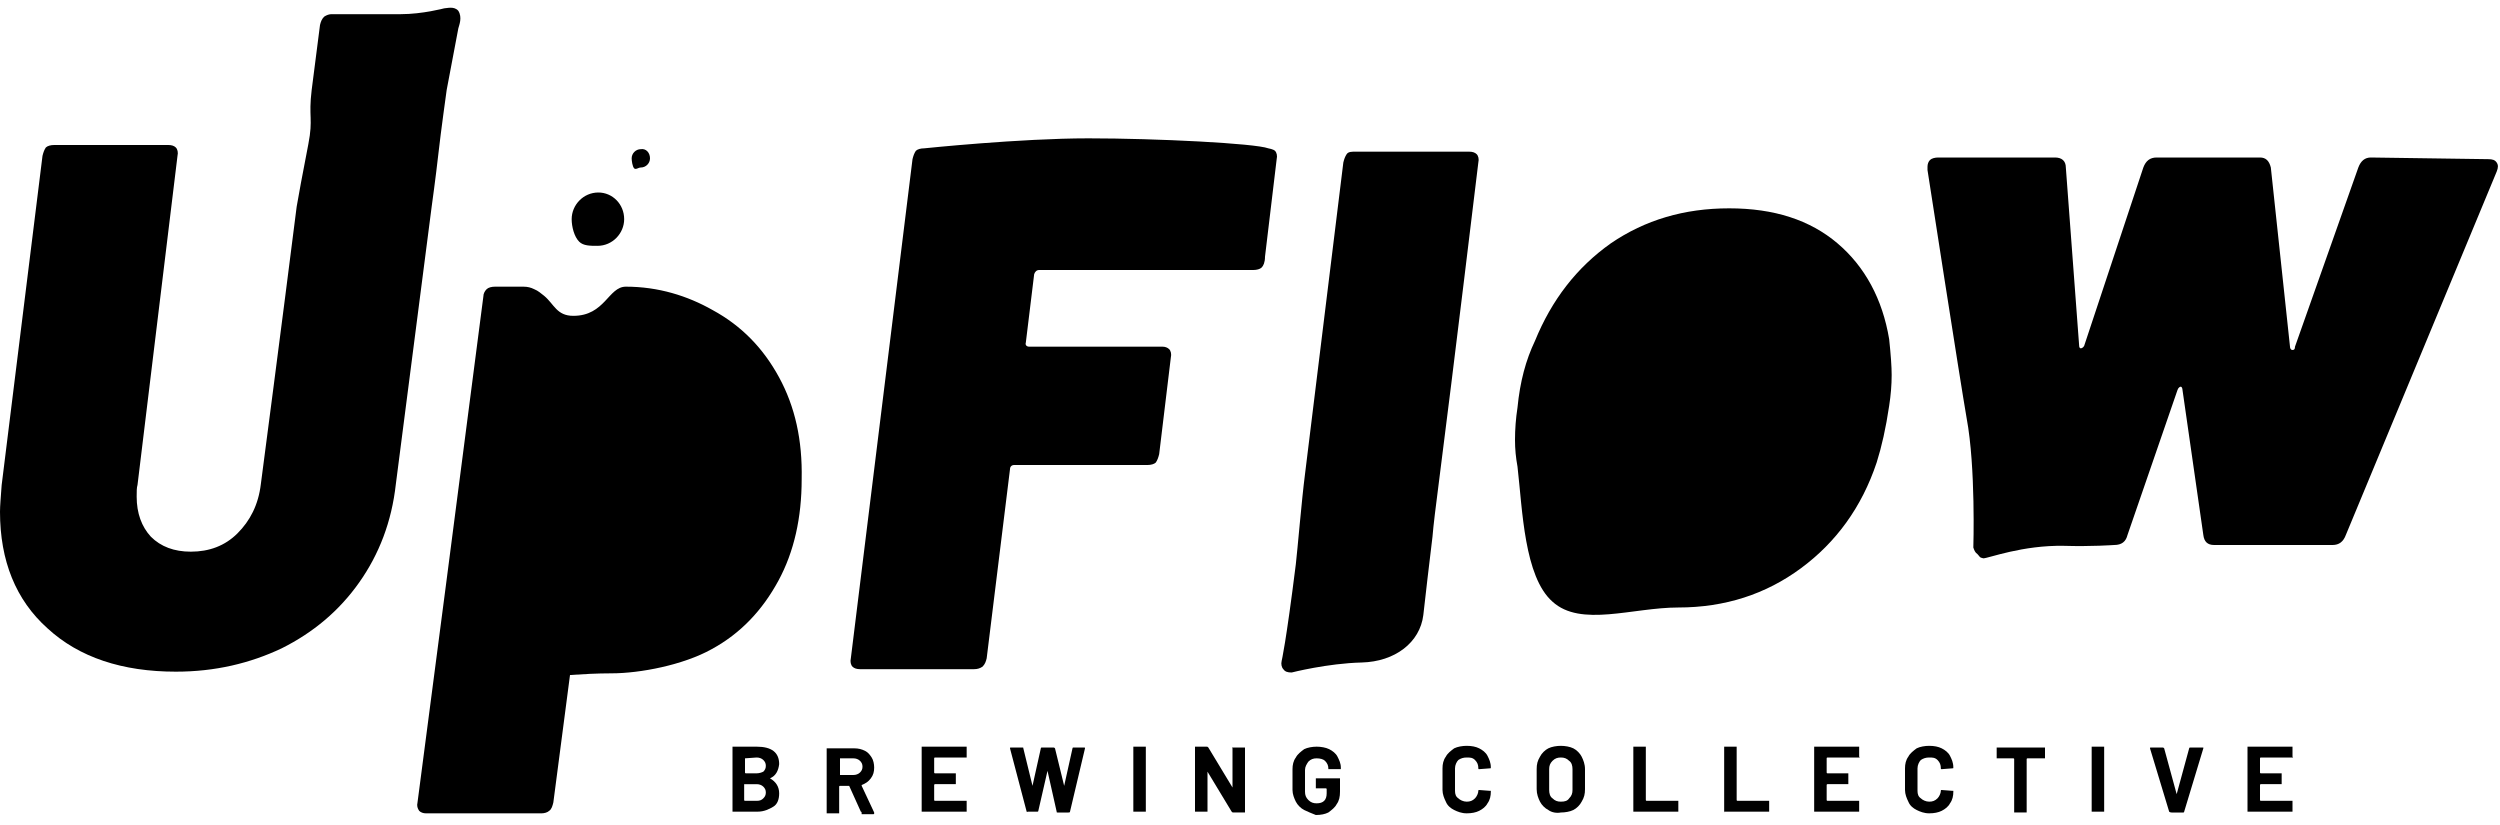
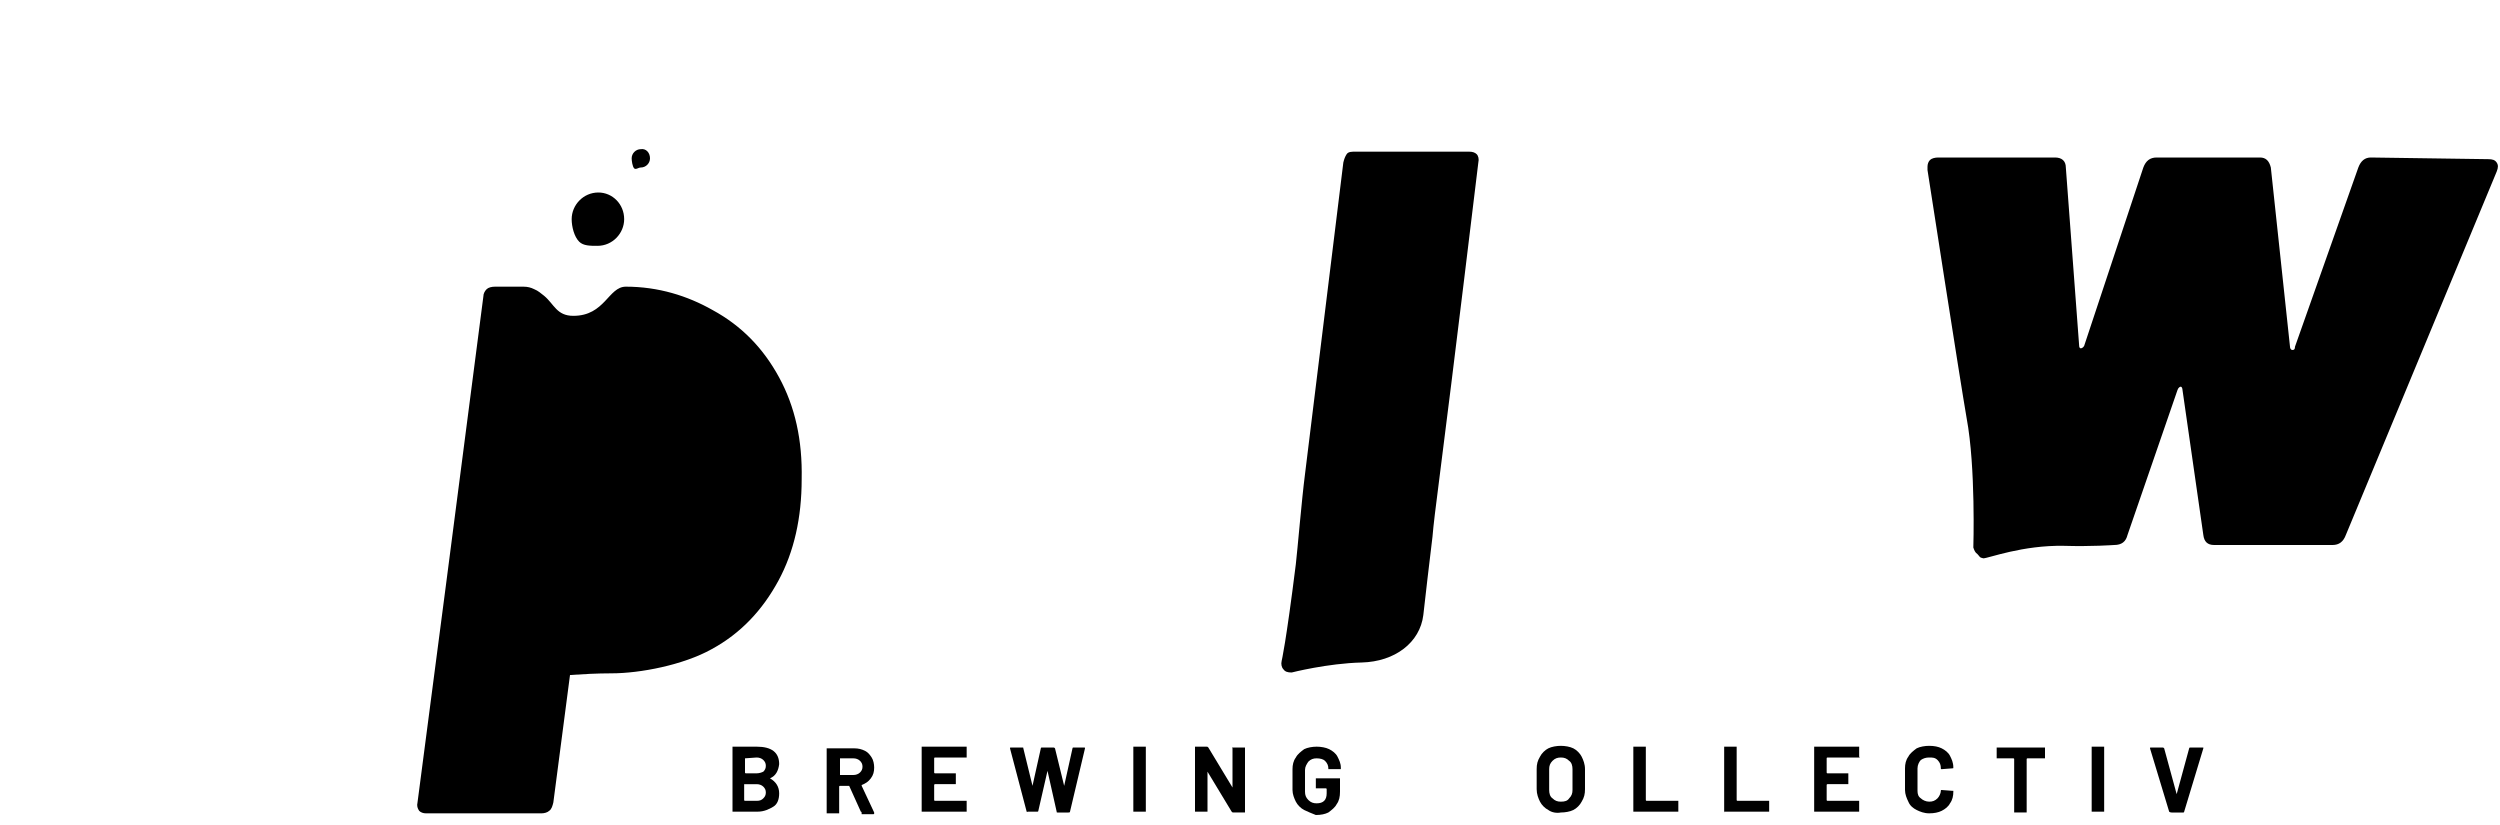
<svg xmlns="http://www.w3.org/2000/svg" version="1.1" id="Layer_1" x="0px" y="0px" viewBox="0 0 300 99" style="enable-background:new 0 0 300 99;" xml:space="preserve">
  <g id="Layer_1_copy">
    <g>
      <g>
        <path d="M92.4,93.4c0.7,0.4,1.1,1,1.1,1.8c0,0.7-0.2,1.3-0.7,1.6s-1.1,0.6-1.9,0.6h-2.9c0,0-0.1,0-0.1,0c0,0,0-0.1,0-0.1v-7.6     c0,0,0-0.1,0-0.1s0.1,0,0.1,0h2.8c1.8,0,2.7,0.7,2.7,2.1C93.4,92.5,93.1,93.1,92.4,93.4C92.4,93.4,92.4,93.4,92.4,93.4z M89.4,91     v1.7c0,0,0,0.1,0.1,0.1h1.3c0.3,0,0.6-0.1,0.8-0.2c0.2-0.2,0.3-0.4,0.3-0.7c0-0.3-0.1-0.5-0.3-0.7c-0.2-0.2-0.5-0.3-0.8-0.3     L89.4,91C89.4,91,89.4,91,89.4,91z M91.6,95.8c0.2-0.2,0.3-0.4,0.3-0.7s-0.1-0.5-0.3-0.7c-0.2-0.2-0.5-0.3-0.8-0.3h-1.4     c0,0-0.1,0-0.1,0v1.9c0,0,0,0.1,0.1,0.1h1.4C91.2,96.1,91.4,96,91.6,95.8z" />
        <path d="M103.3,97.4l-1.4-3.1c0,0,0,0-0.1,0h-1c0,0-0.1,0-0.1,0.1v3.1c0,0,0,0.1,0,0.1c0,0-0.1,0-0.1,0h-1.3c0,0-0.1,0-0.1,0     c0,0,0-0.1,0-0.1v-7.6c0,0,0-0.1,0-0.1s0.1,0,0.1,0h3.2c0.5,0,0.9,0.1,1.3,0.3c0.4,0.2,0.6,0.5,0.8,0.8c0.2,0.3,0.3,0.8,0.3,1.2     c0,0.5-0.1,0.9-0.4,1.3c-0.3,0.4-0.6,0.6-1.1,0.8c0,0,0,0,0,0.1l1.5,3.2c0,0,0,0,0,0.1c0,0.1,0,0.1-0.1,0.1h-1.4     C103.4,97.5,103.4,97.4,103.3,97.4z M100.8,91V93c0,0,0,0,0.1,0h1.5c0.3,0,0.6-0.1,0.8-0.3c0.2-0.2,0.3-0.4,0.3-0.7     c0-0.3-0.1-0.5-0.3-0.7c-0.2-0.2-0.5-0.3-0.8-0.3L100.8,91C100.8,91,100.8,91,100.8,91z" />
        <path d="M116,90.9C115.9,91,115.9,91,116,90.9l-3.8,0c0,0-0.1,0-0.1,0.1v1.7c0,0,0,0.1,0.1,0.1h2.4c0,0,0.1,0,0.1,0     c0,0,0,0.1,0,0.1V94c0,0,0,0.1,0,0.1c0,0-0.1,0-0.1,0h-2.4c0,0-0.1,0-0.1,0.1v1.8c0,0,0,0.1,0.1,0.1h3.7c0,0,0.1,0,0.1,0     c0,0,0,0.1,0,0.1v1.1c0,0,0,0.1,0,0.1c0,0-0.1,0-0.1,0h-5.2c0,0-0.1,0-0.1,0c0,0,0-0.1,0-0.1v-7.6c0,0,0-0.1,0-0.1     c0,0,0.1,0,0.1,0h5.2c0,0,0.1,0,0.1,0c0,0,0,0.1,0,0.1v1.1C116,90.9,116,90.9,116,90.9z" />
        <path d="M123.2,97.4l-2-7.6l0,0c0-0.1,0-0.1,0.1-0.1h1.4c0.1,0,0.1,0,0.1,0.1l1.1,4.5c0,0,0,0,0,0c0,0,0,0,0,0l1-4.5     c0-0.1,0.1-0.1,0.1-0.1h1.4c0.1,0,0.1,0,0.2,0.1l1.1,4.5c0,0,0,0,0,0c0,0,0,0,0,0l1-4.5c0-0.1,0.1-0.1,0.1-0.1h1.3     c0.1,0,0.1,0,0.1,0.1l-1.8,7.6c0,0.1-0.1,0.1-0.2,0.1h-1.3c-0.1,0-0.1,0-0.1-0.1l-1.1-4.9c0,0,0,0,0,0c0,0,0,0,0,0l-1.1,4.8     c0,0.1-0.1,0.1-0.1,0.1h-1.2C123.3,97.5,123.2,97.4,123.2,97.4z" />
        <path d="M136,97.4C135.9,97.4,135.9,97.4,136,97.4l0-7.7c0,0,0-0.1,0-0.1s0.1,0,0.1,0h1.3c0,0,0.1,0,0.1,0c0,0,0,0.1,0,0.1v7.6     c0,0,0,0.1,0,0.1c0,0-0.1,0-0.1,0L136,97.4C136,97.5,136,97.5,136,97.4z" />
        <path d="M147.9,89.7C147.9,89.6,147.9,89.6,147.9,89.7l1.4,0c0,0,0.1,0,0.1,0c0,0,0,0.1,0,0.1v7.6c0,0,0,0.1,0,0.1     c0,0-0.1,0-0.1,0H148c-0.1,0-0.1,0-0.2-0.1l-2.9-4.8c0,0,0,0,0,0c0,0,0,0,0,0l0,4.7c0,0,0,0.1,0,0.1c0,0-0.1,0-0.1,0h-1.3     c0,0-0.1,0-0.1,0c0,0,0-0.1,0-0.1v-7.6c0,0,0-0.1,0-0.1s0.1,0,0.1,0h1.3c0.1,0,0.1,0,0.2,0.1l2.9,4.8c0,0,0,0,0,0c0,0,0,0,0,0     l0-4.7C147.8,89.7,147.9,89.7,147.9,89.7z" />
        <path d="M156.5,97.2c-0.4-0.2-0.8-0.6-1-1c-0.2-0.4-0.4-0.9-0.4-1.4v-2.5c0-0.5,0.1-1,0.4-1.4c0.2-0.4,0.6-0.7,1-1     c0.4-0.2,1-0.3,1.5-0.3s1.1,0.1,1.5,0.3c0.4,0.2,0.8,0.5,1,0.9c0.2,0.4,0.4,0.8,0.4,1.3v0.1c0,0,0,0.1,0,0.1c0,0-0.1,0-0.1,0     h-1.3c0,0-0.1,0-0.1,0c0,0,0-0.1,0-0.1v0c0-0.3-0.1-0.6-0.4-0.9c-0.2-0.2-0.6-0.3-1-0.3c-0.4,0-0.7,0.1-1,0.4     c-0.2,0.3-0.4,0.6-0.4,1v2.6c0,0.4,0.1,0.7,0.4,1c0.3,0.3,0.6,0.4,1,0.4c0.4,0,0.7-0.1,0.9-0.3c0.2-0.2,0.3-0.5,0.3-0.9v-0.5     c0,0,0-0.1-0.1-0.1H158c0,0-0.1,0-0.1,0c0,0,0-0.1,0-0.1v-1c0,0,0-0.1,0-0.1c0,0,0.1,0,0.1,0h2.7c0,0,0.1,0,0.1,0     c0,0,0,0.1,0,0.1v1.5c0,0.6-0.1,1.1-0.4,1.5c-0.2,0.4-0.6,0.7-1,1c-0.4,0.2-0.9,0.3-1.5,0.3C157.4,97.6,156.9,97.4,156.5,97.2z" />
-         <path d="M174.5,97.2c-0.4-0.2-0.8-0.5-1-1c-0.2-0.4-0.4-0.9-0.4-1.4v-2.6c0-0.5,0.1-1,0.4-1.4c0.2-0.4,0.6-0.7,1-1     c0.4-0.2,1-0.3,1.5-0.3c0.6,0,1.1,0.1,1.5,0.3s0.8,0.5,1,0.9c0.2,0.4,0.4,0.8,0.4,1.4c0,0.1,0,0.1-0.1,0.1l-1.3,0.1h0     c-0.1,0-0.1,0-0.1-0.1c0-0.4-0.1-0.7-0.4-1s-0.6-0.3-1-0.3c-0.4,0-0.7,0.1-1,0.3c-0.2,0.2-0.4,0.6-0.4,1v2.7     c0,0.4,0.1,0.7,0.4,0.9c0.2,0.2,0.6,0.4,1,0.4c0.4,0,0.7-0.1,1-0.4c0.2-0.2,0.4-0.6,0.4-0.9c0-0.1,0-0.1,0.1-0.1l1.3,0.1     c0,0,0.1,0,0.1,0c0,0,0,0,0,0.1c0,0.5-0.1,1-0.4,1.4c-0.2,0.4-0.6,0.7-1,0.9c-0.4,0.2-0.9,0.3-1.5,0.3     C175.4,97.6,174.9,97.4,174.5,97.2z" />
        <path d="M185.8,97.2c-0.4-0.2-0.8-0.6-1-1c-0.2-0.4-0.4-0.9-0.4-1.5v-2.4c0-0.6,0.1-1,0.4-1.5c0.2-0.4,0.6-0.8,1-1     c0.4-0.2,1-0.3,1.5-0.3s1.1,0.1,1.5,0.3c0.4,0.2,0.8,0.6,1,1c0.2,0.4,0.4,0.9,0.4,1.5v2.4c0,0.6-0.1,1-0.4,1.5     c-0.2,0.4-0.6,0.8-1,1c-0.4,0.2-1,0.3-1.5,0.3C186.8,97.6,186.2,97.5,185.8,97.2z M188.3,95.8c0.3-0.3,0.4-0.6,0.4-1v-2.5     c0-0.4-0.1-0.8-0.4-1c-0.3-0.3-0.6-0.4-1-0.4c-0.4,0-0.7,0.1-1,0.4c-0.3,0.3-0.4,0.6-0.4,1v2.5c0,0.4,0.1,0.8,0.4,1     c0.3,0.3,0.6,0.4,1,0.4C187.8,96.2,188.1,96.1,188.3,95.8z" />
        <path d="M196,97.4C196,97.4,196,97.4,196,97.4l0-7.7c0,0,0-0.1,0-0.1s0.1,0,0.1,0h1.3c0,0,0.1,0,0.1,0c0,0,0,0.1,0,0.1V96     c0,0,0,0.1,0.1,0.1h3.7c0,0,0.1,0,0.1,0c0,0,0,0.1,0,0.1v1.1c0,0,0,0.1,0,0.1s-0.1,0-0.1,0L196,97.4     C196.1,97.5,196.1,97.5,196,97.4z" />
        <path d="M206.9,97.4C206.9,97.4,206.9,97.4,206.9,97.4l0-7.7c0,0,0-0.1,0-0.1c0,0,0.1,0,0.1,0h1.3c0,0,0.1,0,0.1,0     c0,0,0,0.1,0,0.1V96c0,0,0,0.1,0.1,0.1h3.7c0,0,0.1,0,0.1,0c0,0,0,0.1,0,0.1v1.1c0,0,0,0.1,0,0.1c0,0-0.1,0-0.1,0L206.9,97.4     C207,97.5,206.9,97.5,206.9,97.4z" />
        <path d="M223.1,90.9C223.1,91,223.1,91,223.1,90.9l-3.8,0c0,0-0.1,0-0.1,0.1v1.7c0,0,0,0.1,0.1,0.1h2.4c0,0,0.1,0,0.1,0     c0,0,0,0.1,0,0.1V94c0,0,0,0.1,0,0.1c0,0-0.1,0-0.1,0h-2.4c0,0-0.1,0-0.1,0.1v1.8c0,0,0,0.1,0.1,0.1h3.7c0,0,0.1,0,0.1,0     c0,0,0,0.1,0,0.1v1.1c0,0,0,0.1,0,0.1c0,0-0.1,0-0.1,0h-5.2c0,0-0.1,0-0.1,0c0,0,0-0.1,0-0.1v-7.6c0,0,0-0.1,0-0.1s0.1,0,0.1,0     h5.2c0,0,0.1,0,0.1,0c0,0,0,0.1,0,0.1v1.1C223.2,90.9,223.2,90.9,223.1,90.9z" />
        <path d="M230,97.2c-0.4-0.2-0.8-0.5-1-1c-0.2-0.4-0.4-0.9-0.4-1.4v-2.6c0-0.5,0.1-1,0.4-1.4c0.2-0.4,0.6-0.7,1-1     c0.4-0.2,1-0.3,1.5-0.3c0.6,0,1.1,0.1,1.5,0.3s0.8,0.5,1,0.9c0.2,0.4,0.4,0.8,0.4,1.4c0,0.1,0,0.1-0.1,0.1l-1.3,0.1h0     c-0.1,0-0.1,0-0.1-0.1c0-0.4-0.1-0.7-0.4-1s-0.6-0.3-1-0.3c-0.4,0-0.7,0.1-1,0.3c-0.2,0.2-0.4,0.6-0.4,1v2.7     c0,0.4,0.1,0.7,0.4,0.9c0.2,0.2,0.6,0.4,1,0.4c0.4,0,0.7-0.1,1-0.4c0.2-0.2,0.4-0.6,0.4-0.9c0-0.1,0-0.1,0.1-0.1l1.3,0.1     c0,0,0.1,0,0.1,0c0,0,0,0,0,0.1c0,0.5-0.1,1-0.4,1.4c-0.2,0.4-0.6,0.7-1,0.9c-0.4,0.2-0.9,0.3-1.5,0.3     C230.9,97.6,230.4,97.4,230,97.2z" />
        <path d="M245.4,89.7C245.5,89.7,245.5,89.7,245.4,89.7l0,1.2c0,0,0,0.1,0,0.1c0,0-0.1,0-0.1,0h-2c0,0-0.1,0-0.1,0.1v6.3     c0,0,0,0.1,0,0.1c0,0-0.1,0-0.1,0h-1.3c0,0-0.1,0-0.1,0c0,0,0-0.1,0-0.1v-6.3c0,0,0-0.1-0.1-0.1h-1.9c0,0-0.1,0-0.1,0     c0,0,0-0.1,0-0.1v-1.1c0,0,0-0.1,0-0.1c0,0,0.1,0,0.1,0L245.4,89.7C245.4,89.6,245.4,89.6,245.4,89.7z" />
        <path d="M251,97.4C251,97.4,251,97.4,251,97.4l0-7.7c0,0,0-0.1,0-0.1s0.1,0,0.1,0h1.3c0,0,0.1,0,0.1,0c0,0,0,0.1,0,0.1v7.6     c0,0,0,0.1,0,0.1c0,0-0.1,0-0.1,0L251,97.4C251,97.5,251,97.5,251,97.4z" />
        <path d="M260.3,97.4l-2.3-7.6l0,0c0-0.1,0-0.1,0.1-0.1h1.4c0.1,0,0.1,0,0.2,0.1l1.5,5.5c0,0,0,0,0,0s0,0,0,0l1.5-5.5     c0-0.1,0.1-0.1,0.2-0.1h1.4c0,0,0.1,0,0.1,0s0,0.1,0,0.1l-2.3,7.6c0,0.1-0.1,0.1-0.1,0.1h-1.4C260.4,97.5,260.3,97.4,260.3,97.4z     " />
-         <path d="M275.1,90.9C275.1,91,275.1,91,275.1,90.9l-3.8,0c0,0-0.1,0-0.1,0.1v1.7c0,0,0,0.1,0.1,0.1h2.4c0,0,0.1,0,0.1,0     c0,0,0,0.1,0,0.1V94c0,0,0,0.1,0,0.1c0,0-0.1,0-0.1,0h-2.4c0,0-0.1,0-0.1,0.1v1.8c0,0,0,0.1,0.1,0.1h3.7c0,0,0.1,0,0.1,0     c0,0,0,0.1,0,0.1v1.1c0,0,0,0.1,0,0.1c0,0-0.1,0-0.1,0h-5.2c0,0-0.1,0-0.1,0c0,0,0-0.1,0-0.1v-7.6c0,0,0-0.1,0-0.1s0.1,0,0.1,0     h5.2c0,0,0.1,0,0.1,0c0,0,0,0.1,0,0.1v1.1C275.2,90.9,275.2,90.9,275.1,90.9z" />
      </g>
-       <path d="M151.4,32.1c-0.2,0.2-0.6,0.3-1,0.3h-25.7c-0.3,0-0.5,0.2-0.6,0.5l-1,8.2c-0.1,0.3,0.1,0.5,0.4,0.5h16    c0.3,0,0.6,0.1,0.8,0.3c0.2,0.2,0.3,0.6,0.2,1l-1.4,11.6c-0.1,0.4-0.2,0.7-0.4,1c-0.2,0.2-0.6,0.3-1,0.3h-16    c-0.3,0-0.5,0.2-0.5,0.5l-2.8,22.7c-0.1,0.4-0.2,0.7-0.5,1c-0.3,0.2-0.6,0.3-1,0.3h-13.7c-0.4,0-0.7-0.1-0.9-0.3    c-0.2-0.2-0.3-0.6-0.2-1l7.4-59.9c0.1-0.4,0.2-0.7,0.4-1c0.2-0.2,0.6-0.3,1-0.3c0,0,11.5-1.2,19.7-1.2c8.2,0,20,0.6,21.6,1.2    c0,0,0.6,0.1,0.8,0.3c0.2,0.2,0.3,0.6,0.2,1l-1.4,11.7C151.8,31.5,151.6,31.9,151.4,32.1" />
      <path d="M154,80.3c-0.2-0.2-0.3-0.6-0.2-1c0,0,0.5-2,1.7-11.6c0.2-1.7,0.7-7.7,1.1-10.8c1.7-13.9,4.6-37.4,4.6-37.4    c0.1-0.4,0.2-0.7,0.4-1s0.6-0.3,1-0.3h13.7c0.4,0,0.7,0.1,0.9,0.3c0.2,0.2,0.3,0.6,0.2,1c0,0-3,24.9-4.7,38.1    c-0.4,3.1-0.7,5.5-0.8,6.8c-0.4,3.3-0.8,6.7-1.1,9.4c-0.4,3.3-3.4,5.6-7.4,5.7c-4.1,0.1-8.4,1.2-8.4,1.2    C154.5,80.7,154.2,80.6,154,80.3" />
      <path d="M237.3,66.5c-0.3-0.2-0.4-0.5-0.5-0.8c0,0,0.3-9.6-0.8-15.5c-0.8-4.6-4.7-29.8-4.7-29.8V20c0-0.3,0.1-0.6,0.3-0.8    c0.2-0.2,0.6-0.3,1-0.3h14c0.8,0,1.3,0.4,1.3,1.2l1.6,21.4c0,0.2,0.1,0.3,0.2,0.3s0.3-0.1,0.4-0.3l7.1-21.4    c0.3-0.8,0.8-1.2,1.6-1.2h12.4c0.7,0,1.1,0.4,1.3,1.2l2.3,21.5c0,0.2,0.1,0.4,0.3,0.4c0.2,0,0.3-0.1,0.3-0.4l7.6-21.5    c0.3-0.8,0.8-1.2,1.5-1.2l14.1,0.2c0.5,0,0.8,0.1,1,0.4c0.2,0.3,0.2,0.6,0,1.1l-18.1,43.6c-0.3,0.8-0.8,1.2-1.6,1.2h-14.2    c-0.8,0-1.2-0.4-1.3-1.2l-2.5-17.4c0-0.2-0.1-0.4-0.2-0.4c-0.1,0-0.3,0.1-0.4,0.4l-6,17.4c-0.2,0.8-0.7,1.2-1.6,1.2    c0,0-2.8,0.2-6,0.1c-5-0.1-9.1,1.5-9.7,1.5C237.5,66.9,237.6,66.8,237.3,66.5" />
-       <path d="M186.3,72.2c-3.4-3-3.6-11-4.2-16.2c-0.2-1.1-0.3-2.1-0.3-3.2c0-1.3,0.1-2.6,0.3-3.9c0.3-3.1,1-5.7,2.1-8    c2-4.9,5-8.8,9.1-11.7c4.1-2.8,8.8-4.2,14.2-4.2c5.4,0,9.7,1.4,13,4.2c3.3,2.8,5.4,6.7,6.2,11.5c0.2,1.9,0.3,3.3,0.3,4.3    c0,1.2-0.1,2.4-0.3,3.7c-0.4,2.7-0.9,4.9-1.5,6.8c-1.8,5.4-4.9,9.6-9.1,12.7c-4.2,3.1-9.1,4.7-14.7,4.7    C195.9,72.9,189.7,75.3,186.3,72.2" />
      <path d="M93.5,45.3c-1.9-3.5-4.5-6.2-8-8.1c-3-1.7-6.5-2.8-10.4-2.8c-2.1,0-2.5,3.5-6.3,3.5c-2,0-2.3-1.4-3.5-2.4    c-0.4-0.3-0.7-0.6-1.2-0.8c-0.4-0.2-0.8-0.3-1.3-0.3h-3.4c-0.4,0-0.8,0.1-1,0.3s-0.4,0.5-0.4,0.9l-4.5,34.7l-3.4,26    c-0.1,0.4,0,0.7,0.2,1c0.2,0.2,0.5,0.3,0.8,0.3H65c0.3,0,0.7-0.1,0.9-0.3c0.3-0.2,0.4-0.6,0.5-1l2-15.3c1.5-0.1,3.2-0.2,5-0.2    c3.4,0,8.6-1,12-2.9c3.5-1.9,6.1-4.7,8-8.2c1.9-3.5,2.8-7.6,2.8-12.2C96.3,52.8,95.4,48.8,93.5,45.3" />
      <path d="M74.9,26.3c0,1.7-1.4,3.2-3.2,3.2c-0.9,0-1.7,0-2.2-0.5c-0.6-0.6-0.9-1.8-0.9-2.7c0-1.7,1.4-3.2,3.2-3.2    C73.5,23.1,74.9,24.5,74.9,26.3" />
      <path d="M78,19c0,0.6-0.5,1.1-1.1,1.1c-0.3,0-0.6,0.3-0.8,0.1c-0.2-0.2-0.3-0.9-0.3-1.2c0-0.6,0.5-1.1,1.1-1.1    C77.5,17.8,78,18.3,78,19" />
-       <path d="M5.7,75.4C1.9,72,0,67.3,0,61.4c0-0.7,0.1-1.8,0.2-3.2l4.9-39.5c0.1-0.4,0.2-0.7,0.4-1c0.2-0.2,0.6-0.3,1-0.3h13.7    c0.4,0,0.7,0.1,0.9,0.3c0.2,0.2,0.3,0.6,0.2,1l-4.8,39.5c-0.1,0.3-0.1,0.8-0.1,1.4c0,2,0.6,3.6,1.7,4.8c1.2,1.2,2.8,1.8,4.8,1.8    c2.2,0,4.1-0.7,5.6-2.2c1.5-1.5,2.5-3.4,2.8-5.9c0,0,2.6-19.8,4.3-33.3c0.2-1.2,0.7-3.9,1.4-7.5c0.6-3.1,0-3.2,0.4-6.5    c0.5-3.9,1-7.8,1-7.8c0.1-0.4,0.2-0.7,0.5-1c0.3-0.2,0.6-0.3,0.9-0.3c0,0,5.7,0,8.3,0c2.6,0,5.2-0.7,5.2-0.7    c0.3,0,1.2-0.3,1.7,0.3c0.5,0.8,0.1,1.7,0,2.1l-1.4,7.4c0,0-0.7,5-1,7.7c-0.3,2.7-0.8,6.3-0.8,6.3l-4.3,33.3    c-0.5,4.5-2,8.4-4.4,11.8c-2.4,3.4-5.5,6-9.3,7.9c-3.8,1.8-8,2.8-12.7,2.8C14.7,80.6,9.5,78.9,5.7,75.4" />
    </g>
  </g>
  <g>
</g>
  <g>
</g>
  <g>
</g>
  <g>
</g>
  <g>
</g>
</svg>